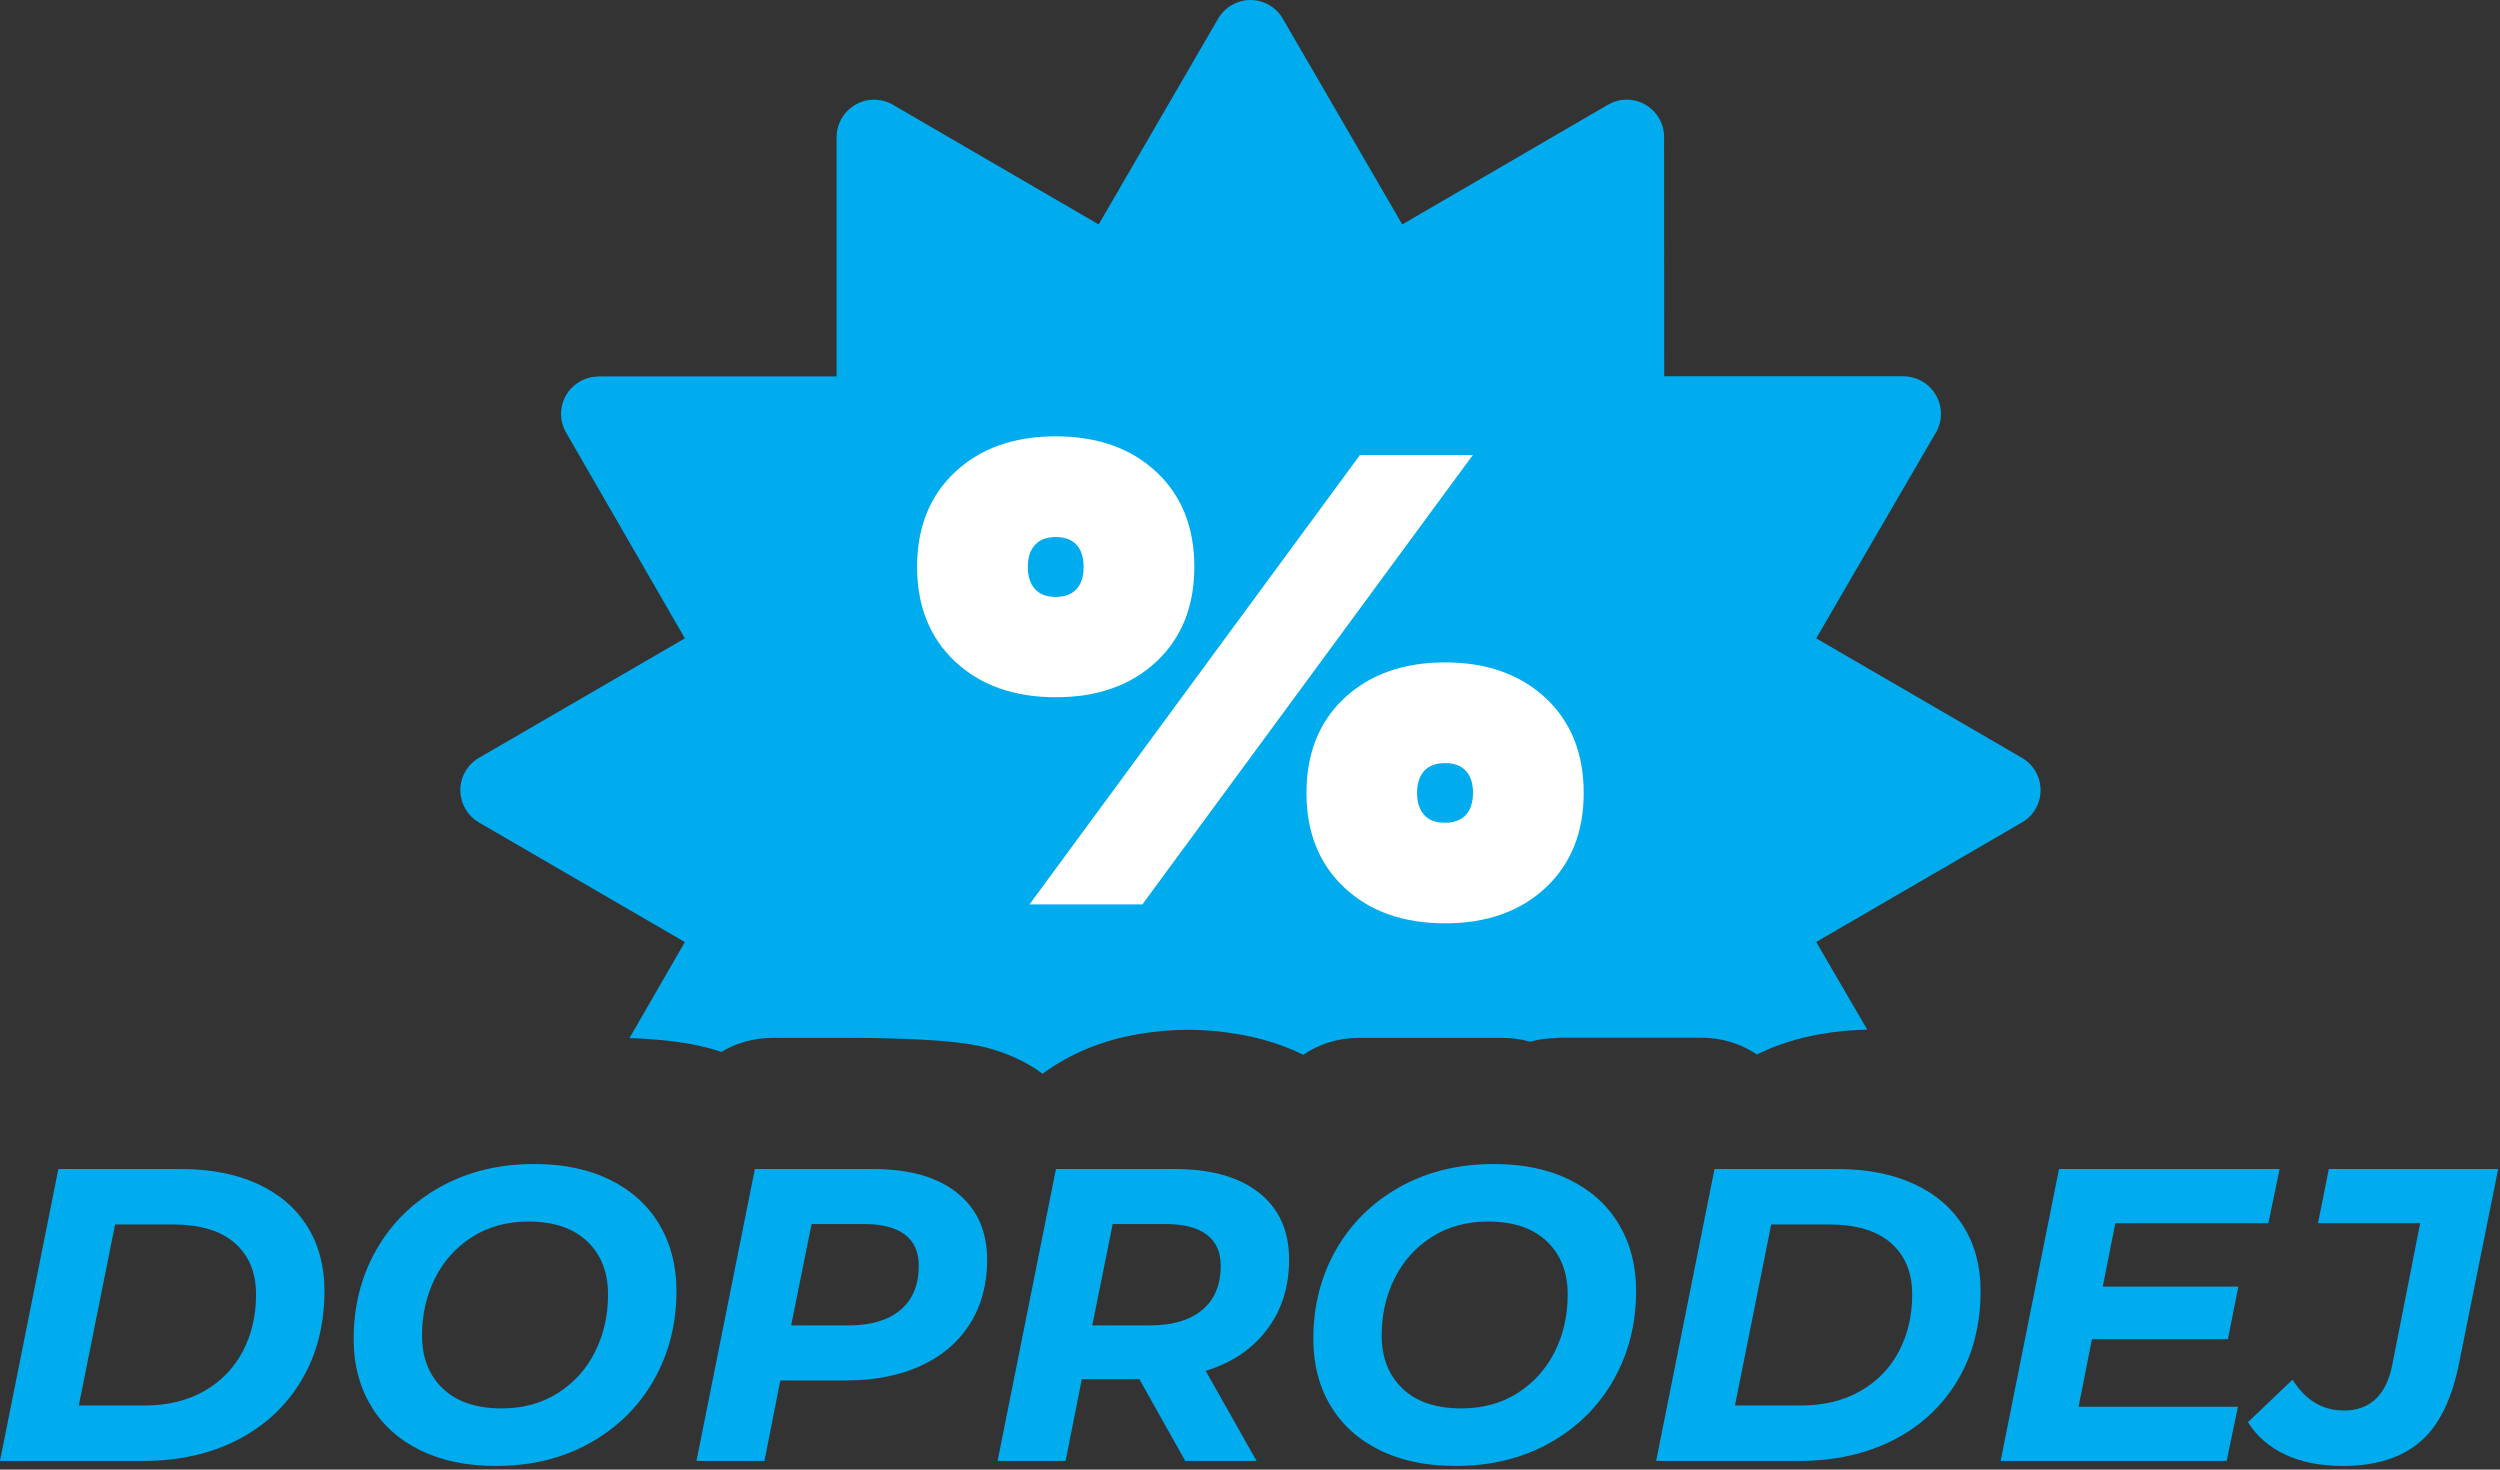
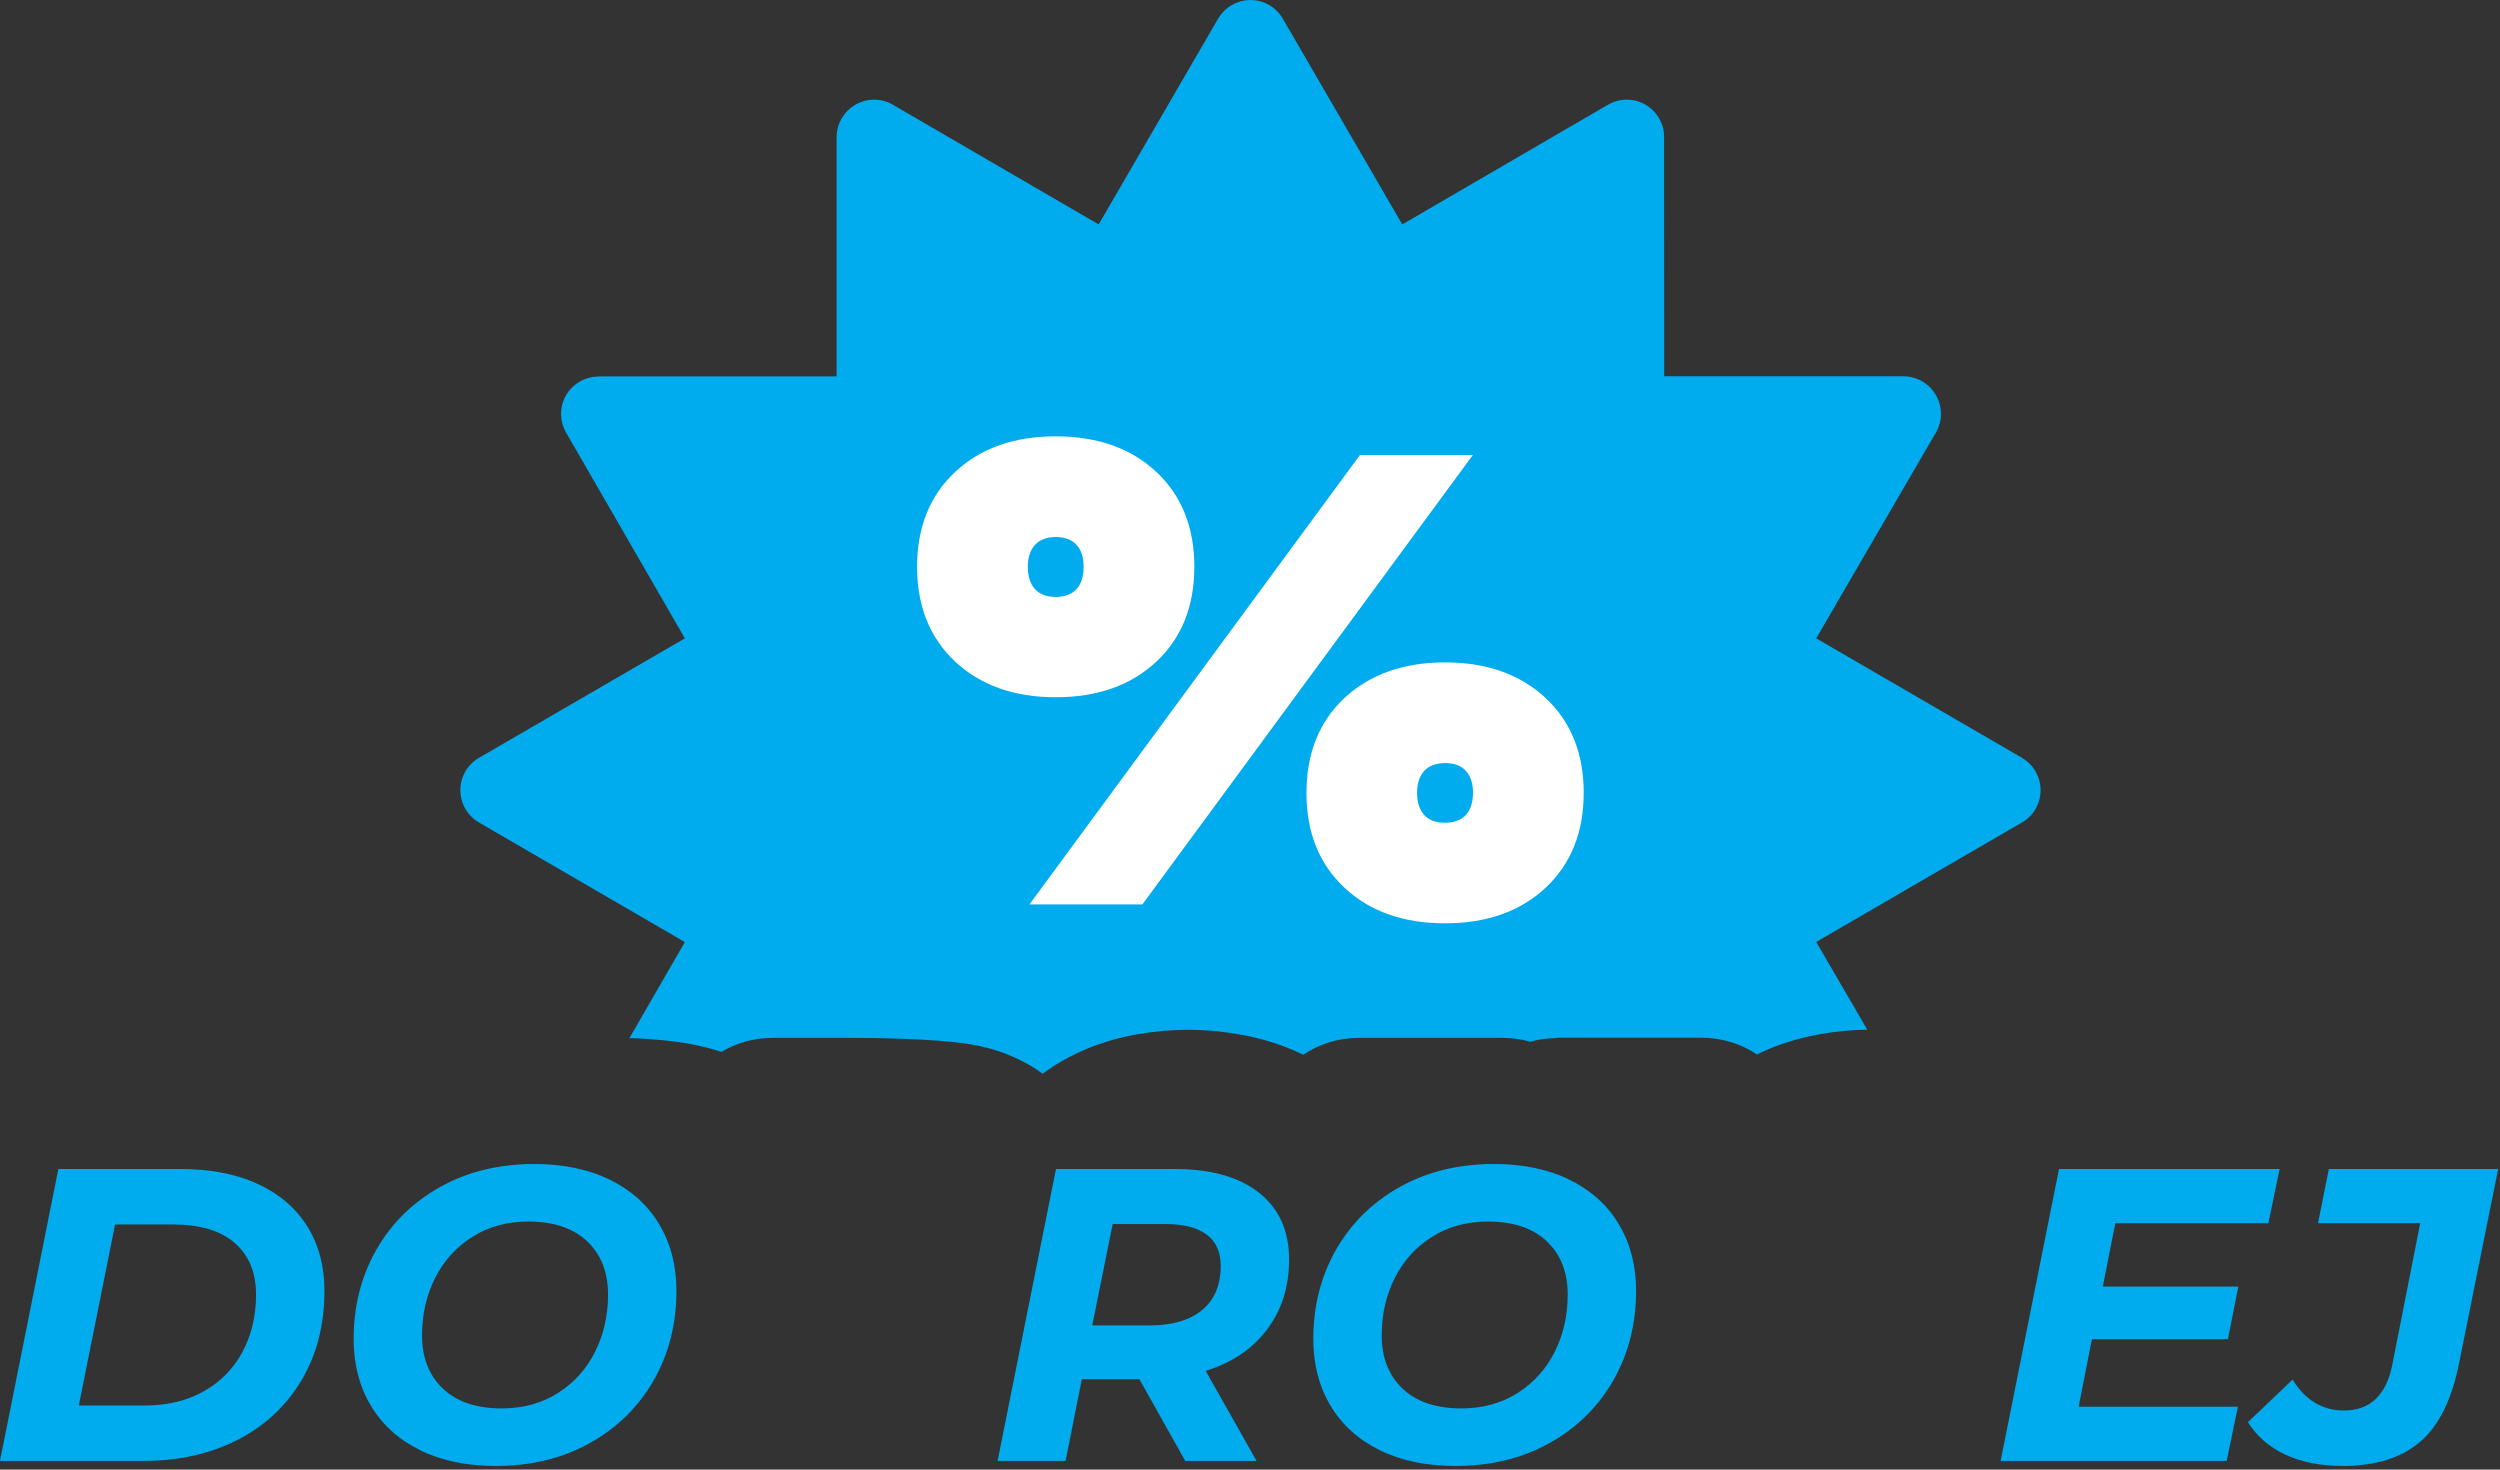
<svg xmlns="http://www.w3.org/2000/svg" width="100%" height="100%" viewBox="0 0 592 348" version="1.1" xml:space="preserve" style="fill-rule:evenodd;clip-rule:evenodd;stroke-linejoin:round;stroke-miterlimit:2;">
  <rect x="0" y="0" width="592" height="348" fill="#333333" stroke="none" />
  <g transform="matrix(1,0,0,1,-104.223,-126.432)">
    <g transform="matrix(4.115,0,0,4.115,147.189,89.362)">
      <g transform="matrix(0.74,0,0,0.74,16.048,9.009)">
        <path d="M17.46,49.64L8.22,33.63C7.42,32.24 7.9,30.47 9.29,29.67C9.75,29.41 10.24,29.28 10.74,29.28L10.74,29.27L29.26,29.27L29.26,10.67C29.26,9.06 30.57,7.75 32.18,7.75C32.79,7.75 33.35,7.94 33.82,8.25L49.64,17.45L58.93,1.45C59.74,0.06 61.52,-0.41 62.9,0.39C63.36,0.66 63.72,1.03 63.97,1.47L73.25,17.45L89.25,8.14C90.64,7.33 92.42,7.81 93.22,9.2C93.49,9.66 93.61,10.16 93.61,10.66L93.62,29.26L112.22,29.26C113.83,29.26 115.14,30.57 115.14,32.18C115.14,32.79 114.95,33.35 114.64,33.82L105.44,49.64L121.44,58.93C122.83,59.74 123.3,61.52 122.5,62.9C122.23,63.36 121.86,63.72 121.42,63.97L105.44,73.25L109.41,80.07C108.19,80.09 106.97,80.2 105.75,80.42C104.38,80.66 103.1,81.03 101.89,81.52C101.53,81.67 101.17,81.83 100.83,82C99.62,81.18 98.13,80.7 96.52,80.7L85.26,80.7L85.26,80.73C84.55,80.73 83.86,80.82 83.2,81.01C82.52,80.81 81.79,80.71 81.04,80.71L69.87,80.71C68.25,80.71 66.76,81.2 65.55,82.02C65.11,81.8 64.66,81.61 64.2,81.43C63.03,80.98 61.79,80.64 60.48,80.42C59.17,80.2 57.88,80.08 56.63,80.08C55.3,80.08 53.98,80.2 52.65,80.43C51.28,80.67 50,81.04 48.79,81.53C47.53,82.05 46.36,82.7 45.29,83.49L45.28,83.5C45.11,83.37 44.94,83.25 44.76,83.13C43.38,82.25 41.87,81.64 40.22,81.31C39.18,81.1 37.74,80.94 35.92,80.85C34.2,80.76 32.36,80.71 30.39,80.71L24.28,80.71C22.81,80.71 21.45,81.11 20.3,81.8C20,81.7 19.69,81.61 19.38,81.52C18.32,81.23 17.11,81.02 15.75,80.89C14.89,80.81 14.02,80.75 13.15,80.73L17.46,73.26L1.45,63.96C0.06,63.15 -0.41,61.37 0.39,59.99C0.66,59.53 1.03,59.17 1.47,58.92L17.46,49.64Z" style="fill:rgb(0,171,238);" />
      </g>
      <g transform="matrix(0.74,0,0,0.74,16.048,9.009)">
        <path d="M46.3,33.93C49.54,33.93 52.15,34.85 54.13,36.7C56.1,38.55 57.08,41.01 57.08,44.07C57.08,47.14 56.1,49.6 54.13,51.45C52.15,53.3 49.54,54.22 46.3,54.22C43.06,54.22 40.46,53.29 38.48,51.45C36.51,49.6 35.52,47.14 35.52,44.07C35.52,41.01 36.51,38.54 38.48,36.7C40.46,34.85 43.06,33.93 46.3,33.93ZM76.58,59.34C75.88,59.34 75.33,59.55 74.96,59.94C74.59,60.36 74.4,60.92 74.4,61.66C74.4,62.4 74.59,62.97 74.96,63.38C75.33,63.79 75.87,63.98 76.58,63.98C77.28,63.98 77.82,63.77 78.19,63.38C78.56,62.97 78.75,62.4 78.75,61.66C78.75,60.91 78.56,60.34 78.19,59.94C77.83,59.54 77.28,59.34 76.58,59.34ZM46.3,41.76C45.6,41.76 45.06,41.97 44.69,42.37C44.32,42.78 44.13,43.35 44.13,44.08C44.13,44.82 44.32,45.4 44.69,45.81C45.06,46.21 45.59,46.42 46.3,46.42C47,46.42 47.55,46.21 47.92,45.81C48.29,45.39 48.47,44.83 48.47,44.08C48.47,43.34 48.29,42.77 47.92,42.37C47.56,41.97 47.01,41.76 46.3,41.76ZM76.58,51.51C79.82,51.51 82.42,52.44 84.4,54.28C86.37,56.13 87.36,58.59 87.36,61.66C87.36,64.72 86.37,67.19 84.4,69.03C82.42,70.88 79.82,71.8 76.58,71.8C73.34,71.8 70.73,70.88 68.75,69.03C66.78,67.18 65.8,64.72 65.8,61.66C65.8,58.59 66.78,56.13 68.75,54.28C70.73,52.44 73.34,51.51 76.58,51.51ZM69.96,35.38L78.74,35.38L53.04,70.33L44.26,70.33L69.96,35.38Z" style="fill:white;" />
      </g>
      <g transform="matrix(2,0,0,2,-55.635,-107.056)">
        <path d="M24.276,91.668L27.792,91.668C28.648,91.668 29.386,91.81 30.006,92.094C30.626,92.378 31.102,92.784 31.434,93.312C31.766,93.84 31.932,94.46 31.932,95.172C31.932,96.148 31.712,97.006 31.272,97.746C30.832,98.486 30.218,99.058 29.43,99.462C28.642,99.866 27.732,100.068 26.7,100.068L22.596,100.068L24.276,91.668ZM26.76,98.472C27.416,98.472 27.986,98.334 28.47,98.058C28.954,97.782 29.324,97.402 29.58,96.918C29.836,96.434 29.964,95.888 29.964,95.28C29.964,94.648 29.76,94.154 29.352,93.798C28.944,93.442 28.352,93.264 27.576,93.264L25.908,93.264L24.864,98.472L26.76,98.472Z" style="fill:rgb(0,171,238);fill-rule:nonzero;" />
        <path d="M36.864,100.212C36.024,100.212 35.296,100.06 34.68,99.756C34.064,99.452 33.592,99.024 33.264,98.472C32.936,97.92 32.772,97.284 32.772,96.564C32.772,95.612 32.99,94.754 33.426,93.99C33.862,93.226 34.474,92.624 35.262,92.184C36.05,91.744 36.952,91.524 37.968,91.524C38.808,91.524 39.536,91.676 40.152,91.98C40.768,92.284 41.24,92.712 41.568,93.264C41.896,93.816 42.06,94.452 42.06,95.172C42.06,96.124 41.842,96.982 41.406,97.746C40.97,98.51 40.358,99.112 39.57,99.552C38.782,99.992 37.88,100.212 36.864,100.212ZM37.032,98.556C37.648,98.556 38.188,98.408 38.652,98.112C39.116,97.816 39.472,97.42 39.72,96.924C39.968,96.428 40.092,95.88 40.092,95.28C40.092,94.64 39.892,94.13 39.492,93.75C39.092,93.37 38.528,93.18 37.8,93.18C37.184,93.18 36.644,93.328 36.18,93.624C35.716,93.92 35.36,94.316 35.112,94.812C34.864,95.308 34.74,95.856 34.74,96.456C34.74,97.096 34.94,97.606 35.34,97.986C35.74,98.366 36.304,98.556 37.032,98.556Z" style="fill:rgb(0,171,238);fill-rule:nonzero;" />
-         <path d="M47.712,91.668C48.76,91.668 49.57,91.898 50.142,92.358C50.714,92.818 51,93.46 51,94.284C51,94.988 50.834,95.602 50.502,96.126C50.17,96.65 49.698,97.052 49.086,97.332C48.474,97.612 47.752,97.752 46.92,97.752L45.048,97.752L44.592,100.068L42.636,100.068L44.316,91.668L47.712,91.668ZM47.004,96.168C47.652,96.168 48.152,96.02 48.504,95.724C48.856,95.428 49.032,95.004 49.032,94.452C49.032,94.052 48.898,93.752 48.63,93.552C48.362,93.352 47.976,93.252 47.472,93.252L45.948,93.252L45.36,96.168L47.004,96.168Z" style="fill:rgb(0,171,238);fill-rule:nonzero;" />
        <path d="M59.688,94.272C59.688,95.056 59.476,95.728 59.052,96.288C58.628,96.848 58.04,97.244 57.288,97.476L58.752,100.068L56.7,100.068L55.38,97.716L53.724,97.716L53.256,100.068L51.3,100.068L52.98,91.668L56.4,91.668C57.44,91.668 58.248,91.896 58.824,92.352C59.4,92.808 59.688,93.448 59.688,94.272ZM55.68,96.168C56.328,96.168 56.83,96.02 57.186,95.724C57.542,95.428 57.72,95.004 57.72,94.452C57.72,94.052 57.584,93.752 57.312,93.552C57.04,93.352 56.652,93.252 56.148,93.252L54.612,93.252L54.024,96.168L55.68,96.168Z" style="fill:rgb(0,171,238);fill-rule:nonzero;" />
        <path d="M64.476,100.212C63.636,100.212 62.908,100.06 62.292,99.756C61.676,99.452 61.204,99.024 60.876,98.472C60.548,97.92 60.384,97.284 60.384,96.564C60.384,95.612 60.602,94.754 61.038,93.99C61.474,93.226 62.086,92.624 62.874,92.184C63.662,91.744 64.564,91.524 65.58,91.524C66.42,91.524 67.148,91.676 67.764,91.98C68.38,92.284 68.852,92.712 69.18,93.264C69.508,93.816 69.672,94.452 69.672,95.172C69.672,96.124 69.454,96.982 69.018,97.746C68.582,98.51 67.97,99.112 67.182,99.552C66.394,99.992 65.492,100.212 64.476,100.212ZM64.644,98.556C65.26,98.556 65.8,98.408 66.264,98.112C66.728,97.816 67.084,97.42 67.332,96.924C67.58,96.428 67.704,95.88 67.704,95.28C67.704,94.64 67.504,94.13 67.104,93.75C66.704,93.37 66.14,93.18 65.412,93.18C64.796,93.18 64.256,93.328 63.792,93.624C63.328,93.92 62.972,94.316 62.724,94.812C62.476,95.308 62.352,95.856 62.352,96.456C62.352,97.096 62.552,97.606 62.952,97.986C63.352,98.366 63.916,98.556 64.644,98.556Z" style="fill:rgb(0,171,238);fill-rule:nonzero;" />
-         <path d="M71.928,91.668L75.444,91.668C76.3,91.668 77.038,91.81 77.658,92.094C78.278,92.378 78.754,92.784 79.086,93.312C79.418,93.84 79.584,94.46 79.584,95.172C79.584,96.148 79.364,97.006 78.924,97.746C78.484,98.486 77.87,99.058 77.082,99.462C76.294,99.866 75.384,100.068 74.352,100.068L70.248,100.068L71.928,91.668ZM74.412,98.472C75.068,98.472 75.638,98.334 76.122,98.058C76.606,97.782 76.976,97.402 77.232,96.918C77.488,96.434 77.616,95.888 77.616,95.28C77.616,94.648 77.412,94.154 77.004,93.798C76.596,93.442 76.004,93.264 75.228,93.264L73.56,93.264L72.516,98.472L74.412,98.472Z" style="fill:rgb(0,171,238);fill-rule:nonzero;" />
        <path d="M83.46,93.228L83.1,95.052L87,95.052L86.7,96.564L82.788,96.564L82.404,98.508L86.988,98.508L86.664,100.068L80.16,100.068L81.84,91.668L88.188,91.668L87.864,93.228L83.46,93.228Z" style="fill:rgb(0,171,238);fill-rule:nonzero;" />
        <path d="M90.012,100.212C89.372,100.212 88.82,100.104 88.356,99.888C87.892,99.672 87.532,99.36 87.276,98.952L88.56,97.728C88.928,98.32 89.42,98.616 90.036,98.616C90.788,98.616 91.252,98.18 91.428,97.308L92.232,93.228L89.292,93.228L89.604,91.668L94.476,91.668L93.36,97.212C93.152,98.284 92.776,99.052 92.232,99.516C91.688,99.98 90.948,100.212 90.012,100.212Z" style="fill:rgb(0,171,238);fill-rule:nonzero;" />
      </g>
    </g>
  </g>
</svg>